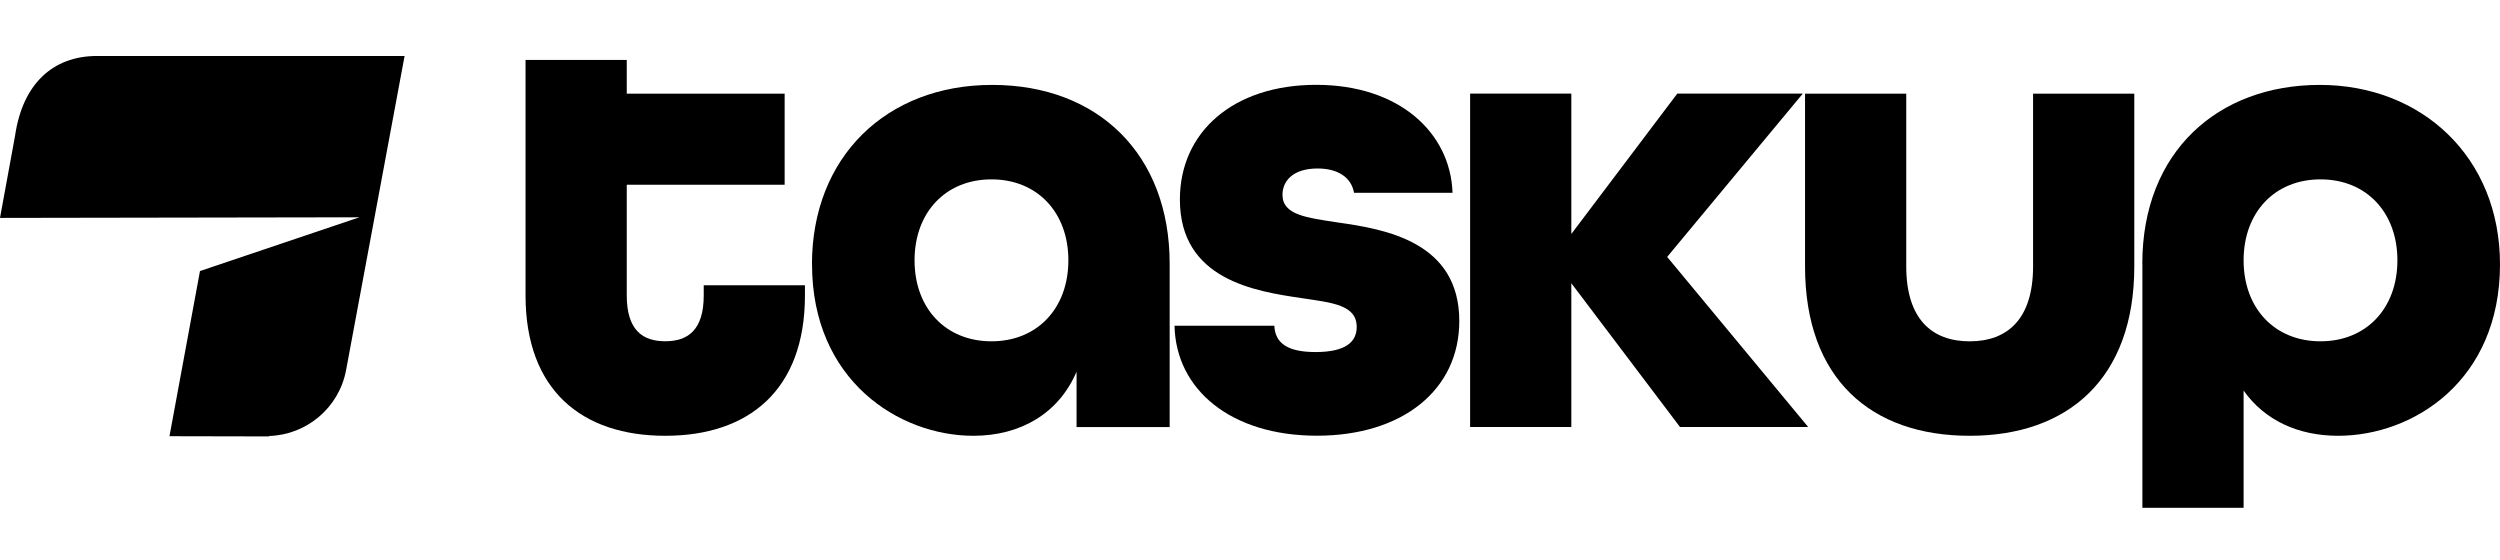
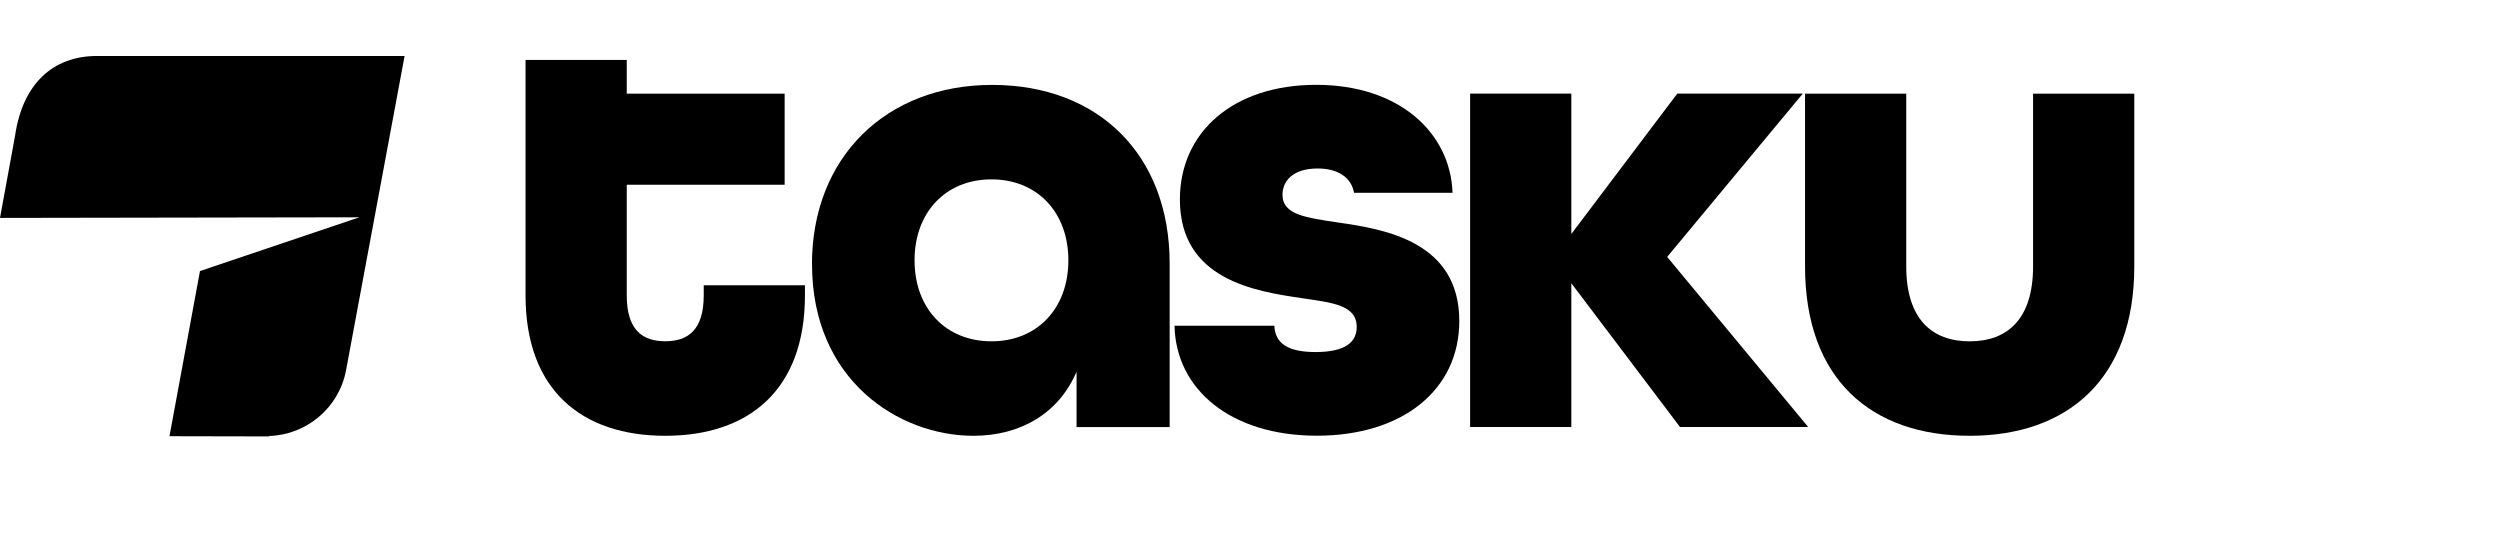
<svg xmlns="http://www.w3.org/2000/svg" width="134" height="30" viewBox="0 0 134 30" fill="none">
  <path d="M28.169 15.833V5.02V3.213H33.594V5.019H42.057V9.902H33.594V15.833C33.594 17.715 34.462 18.291 35.657 18.291C36.853 18.291 37.72 17.711 37.72 15.833V15.29H43.145V15.833C43.145 20.933 40.108 23.358 35.657 23.358C31.207 23.358 28.169 20.933 28.169 15.833Z" fill="black" />
  <path d="M43.521 14.172C43.521 8.422 47.5 4.551 53.179 4.551C58.859 4.551 62.694 8.275 62.694 14.135V22.889H57.704V19.922C56.763 22.129 54.737 23.358 52.168 23.358C48.19 23.358 43.525 20.391 43.525 14.172H43.521ZM57.265 13.954C57.265 11.386 55.6 9.614 53.142 9.614C50.685 9.614 49.02 11.386 49.02 13.954C49.02 16.523 50.685 18.294 53.142 18.294C55.6 18.294 57.265 16.523 57.265 13.954Z" fill="black" />
  <path d="M62.954 17.46H68.305C68.342 18.401 69.029 18.87 70.512 18.87C72.177 18.87 72.719 18.291 72.719 17.53C72.719 16.338 71.416 16.228 69.752 15.977C67.294 15.615 63.242 14.999 63.242 10.696C63.242 7.079 66.099 4.547 70.549 4.547C75 4.547 77.746 7.116 77.856 10.334H72.575C72.431 9.504 71.708 9.031 70.623 9.031C69.283 9.031 68.741 9.718 68.741 10.441C68.741 11.526 70.044 11.67 71.708 11.925C74.277 12.286 78.218 12.973 78.218 17.206C78.218 20.896 75.181 23.354 70.586 23.354C65.992 23.354 63.028 20.896 62.954 17.457V17.46Z" fill="black" />
  <path d="M78.798 5.016L84.223 5.016V12.541L89.903 5.016H96.631L89.36 13.77L96.918 22.886H90.047L84.223 15.18V22.886H78.798V5.016Z" fill="black" />
  <path d="M96.75 14.28V5.02H102.175V14.28C102.175 17.099 103.548 18.295 105.574 18.295C107.6 18.295 108.973 17.103 108.973 14.28V5.02H114.398V14.28C114.398 20.284 110.855 23.358 105.574 23.358C100.293 23.358 96.75 20.321 96.75 14.28Z" fill="black" />
-   <path d="M114.828 14.135C114.828 8.131 118.88 4.551 124.342 4.551C129.804 4.551 134 8.422 134 14.172C134 20.394 129.372 23.358 125.32 23.358C123.187 23.358 121.378 22.527 120.257 20.933V27.219H114.832V14.132L114.828 14.135ZM128.501 13.954C128.501 11.386 126.837 9.614 124.379 9.614C121.921 9.614 120.257 11.386 120.257 13.954C120.257 16.523 121.921 18.294 124.379 18.294C126.837 18.294 128.501 16.523 128.501 13.954Z" fill="black" />
  <path d="M5.205 3C2.811 3 1.209 4.523 0.809 7.267L0 11.68L0.89 11.678L19.263 11.647L10.719 14.528L9.084 23.381L14.437 23.392L14.424 23.369C16.418 23.31 18.172 21.871 18.552 19.829L21.686 3H5.205Z" fill="black" />
</svg>